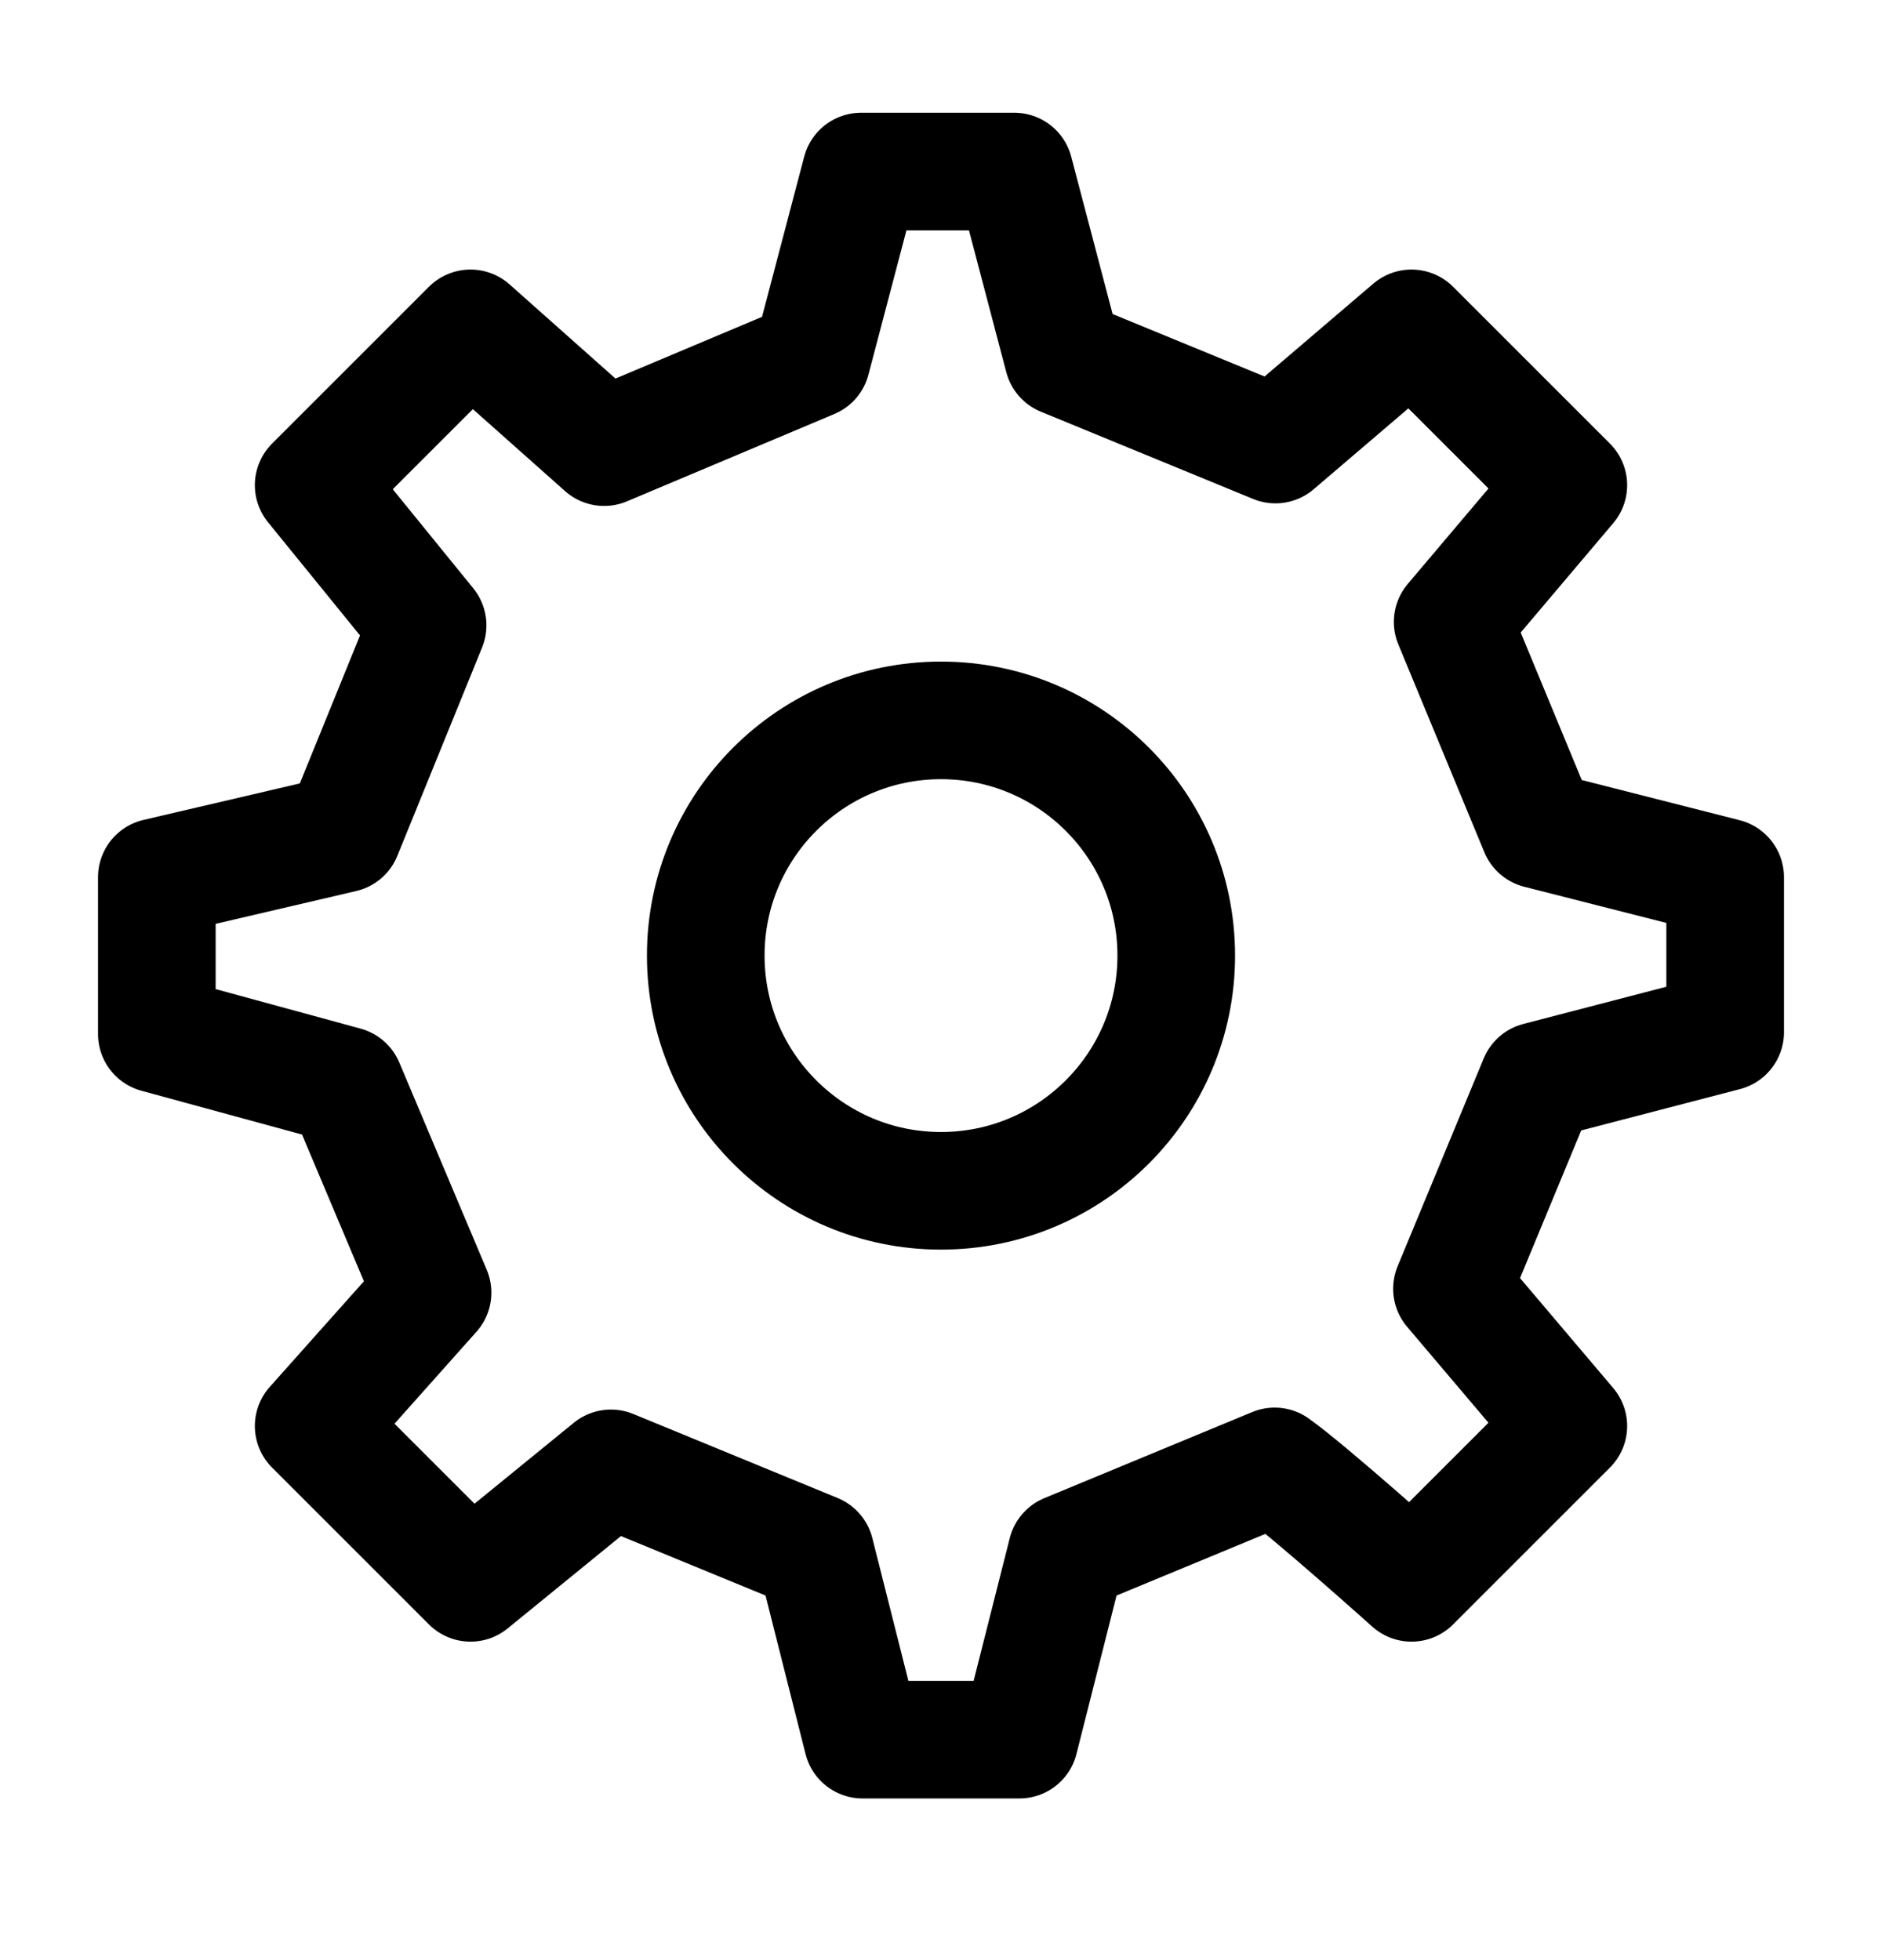
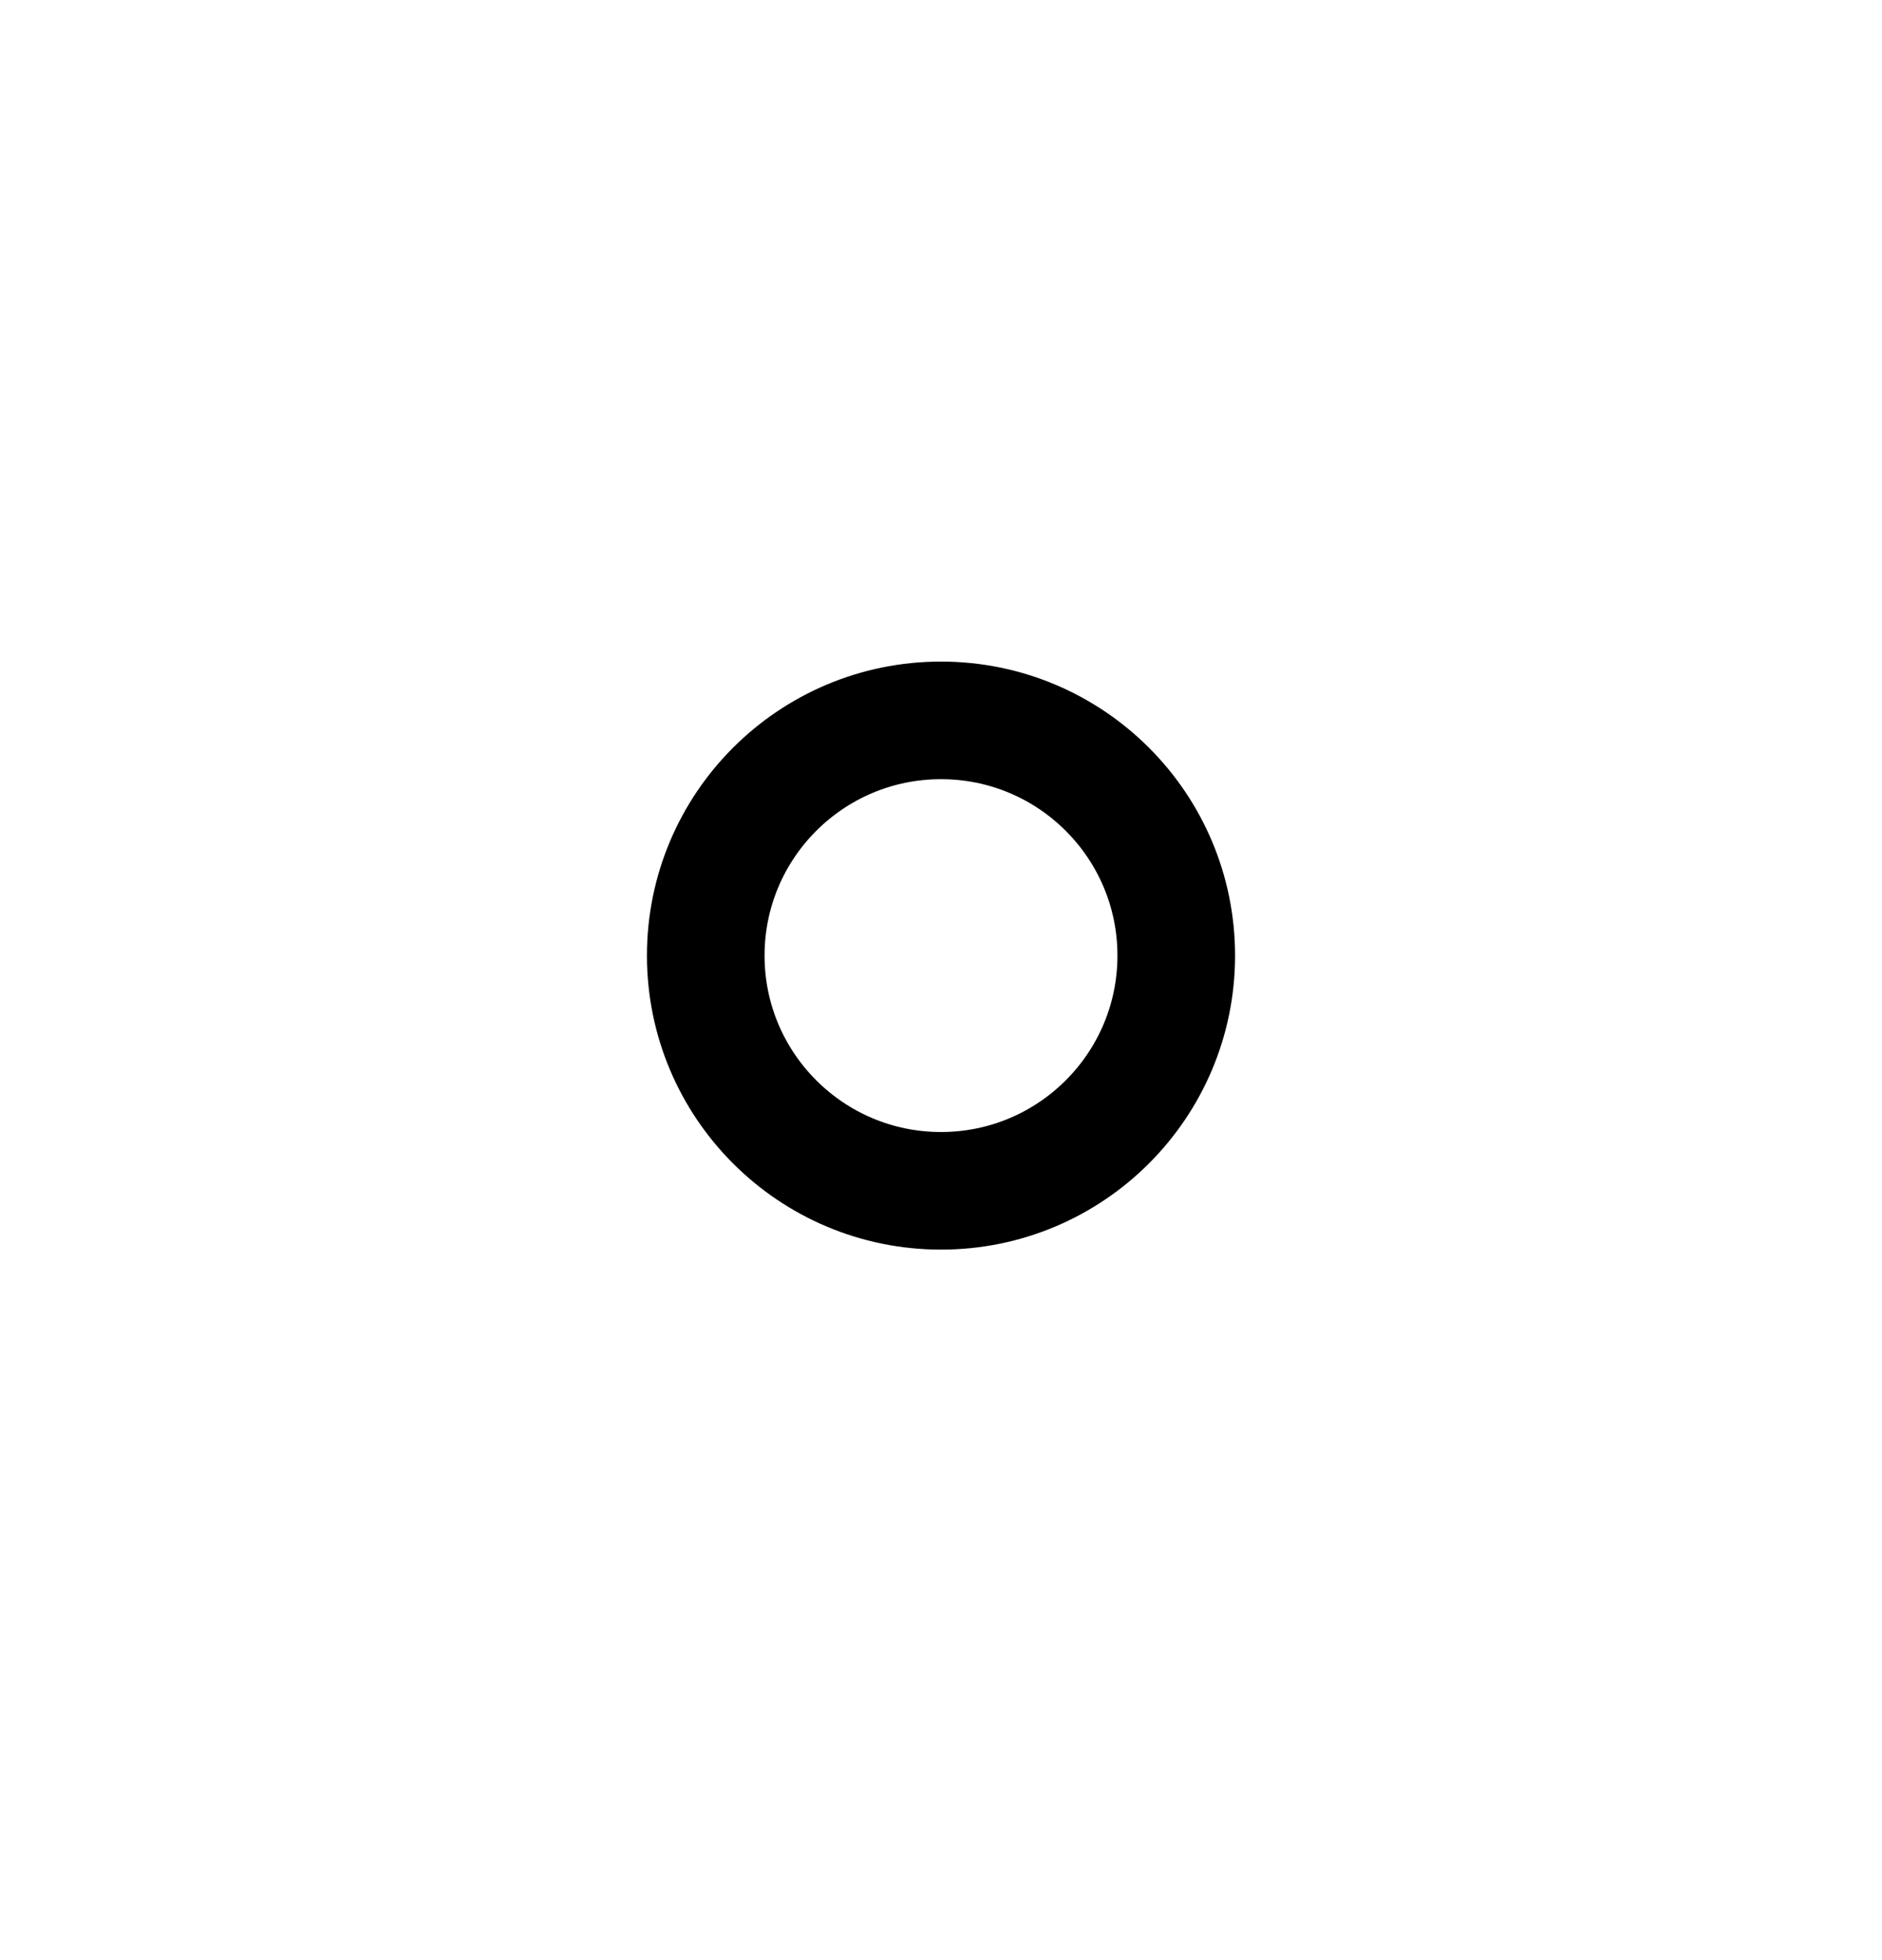
<svg xmlns="http://www.w3.org/2000/svg" width="24" height="25" viewBox="0 0 24 25" fill="none">
  <path d="M12 15.188C13.657 15.188 15 13.844 15 12.188C15 10.531 13.657 9.188 12 9.188C10.343 9.188 9 10.531 9 12.188C9 13.844 10.343 15.188 12 15.188Z" stroke="black" stroke-width="1.5" stroke-linecap="round" stroke-linejoin="round" />
-   <path d="M19.622 10.583L18.525 7.932L20 6.188L18 4.188L16.265 5.67L13.558 4.557L12.935 2.188H10.981L10.349 4.589L7.704 5.703L6 4.188L4 6.188L5.453 7.976L4.372 10.634L2 11.188V13.188L4.401 13.843L5.516 16.487L4 18.188L6 20.188L7.791 18.728L10.397 19.8L11 22.188H13L13.604 19.801L16.255 18.703C16.697 19.019 18 20.188 18 20.188L20 18.188L18.516 16.437L19.614 13.786L22 13.165L22 11.188L19.622 10.583Z" stroke="black" stroke-width="1.5" stroke-linecap="round" stroke-linejoin="round" />
</svg>